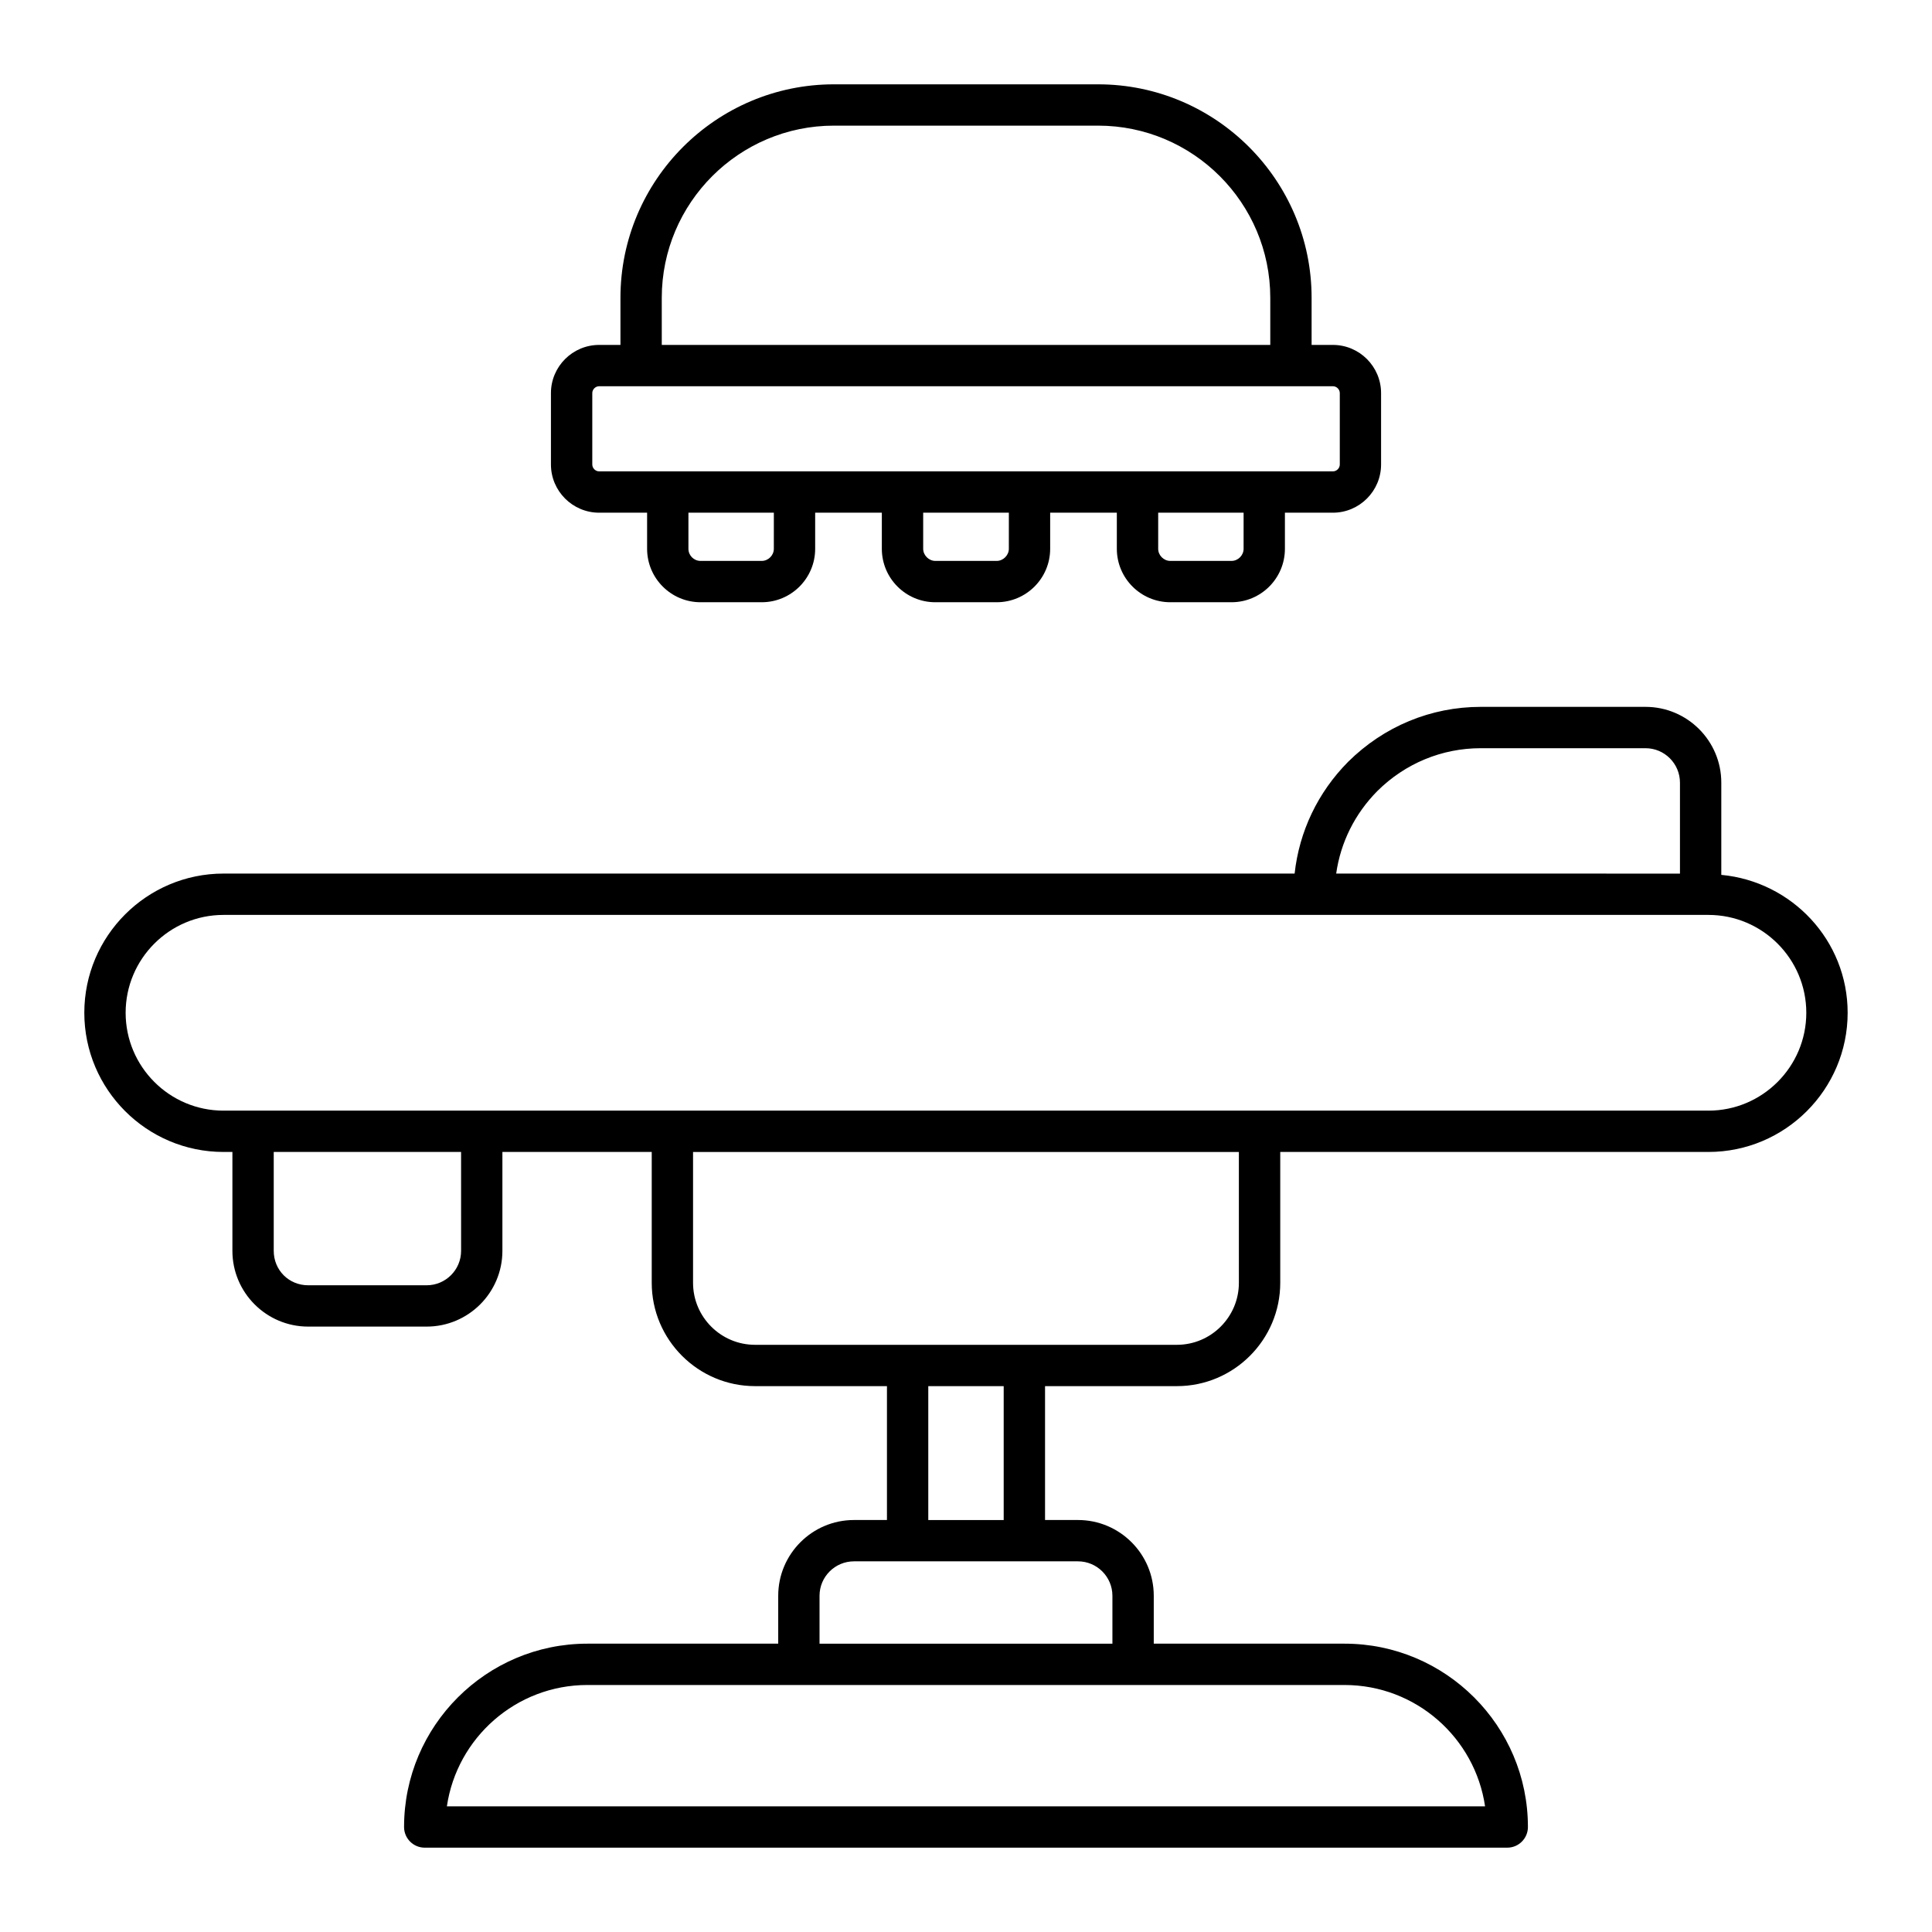
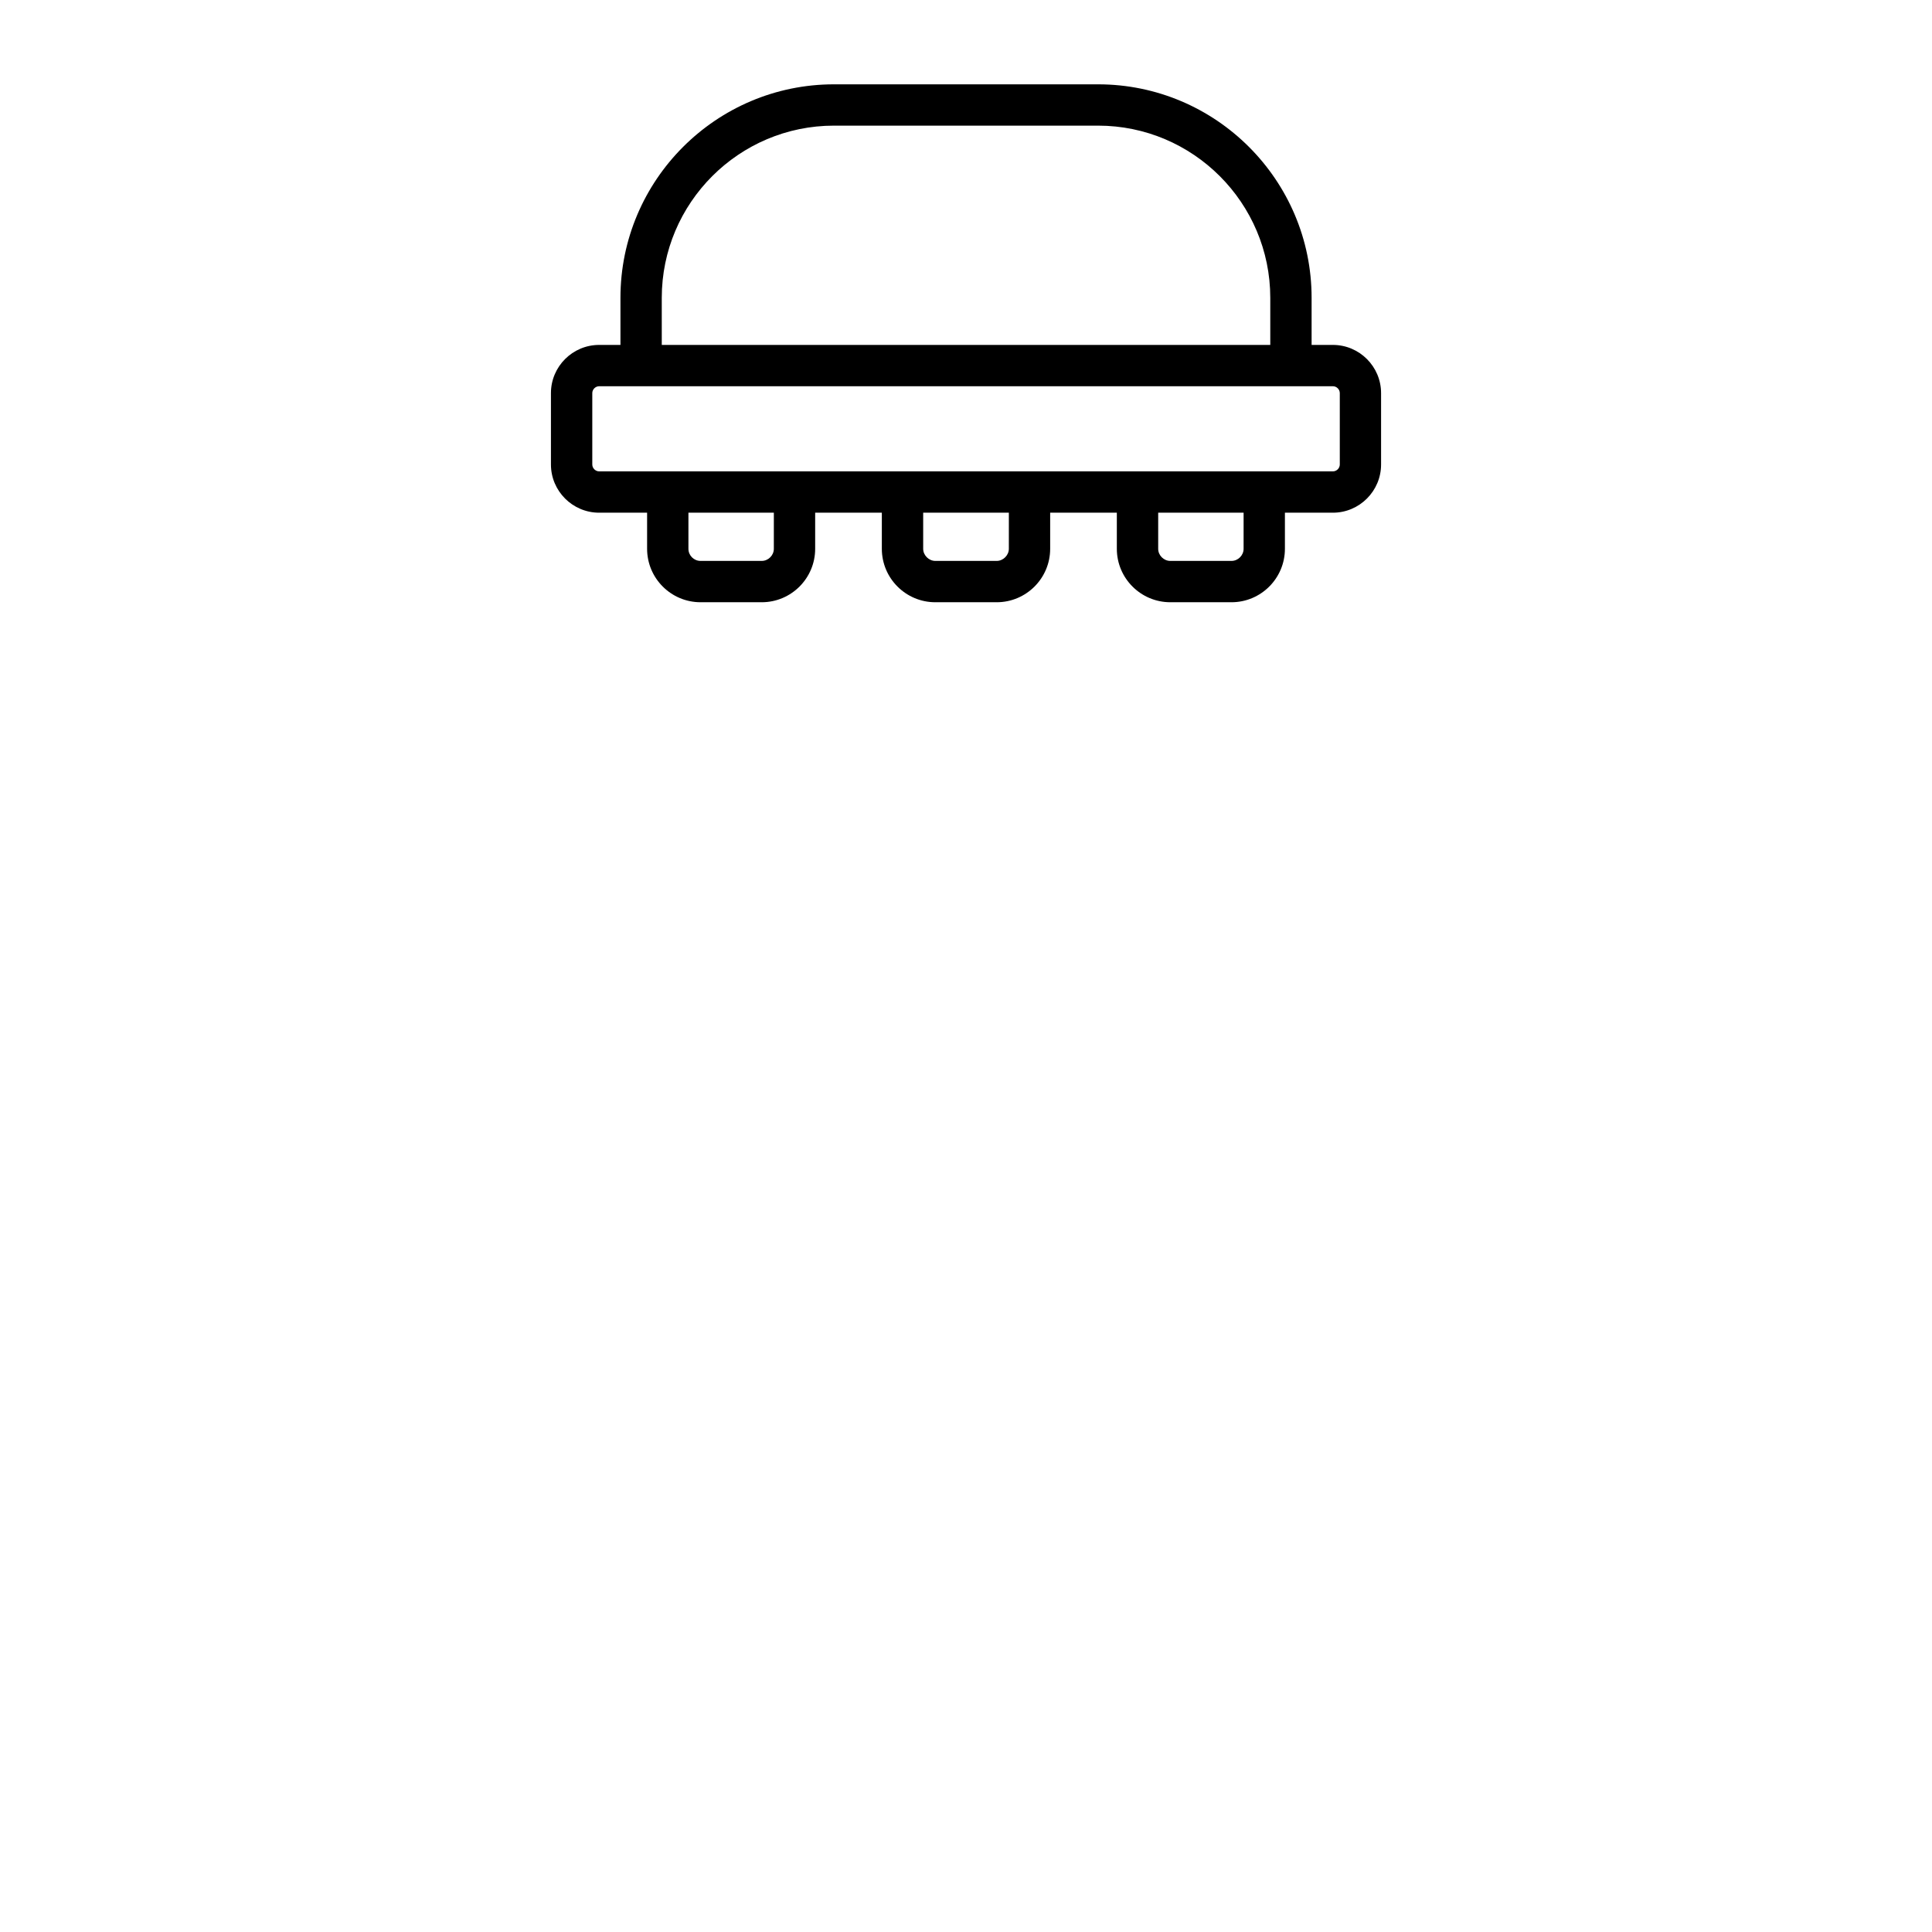
<svg xmlns="http://www.w3.org/2000/svg" fill="#000000" width="800px" height="800px" version="1.1" viewBox="144 144 512 512">
  <g>
-     <path d="m203.23 449.28h2.359v26.203c0 11.074 9.004 20.078 20.078 20.078h31.395c11.074 0 20.078-9.004 20.078-20.078v-26.203h39.574v34.676c0 15.094 12.281 27.383 27.383 27.383h34.953v35.48h-8.738c-11.074 0-20.078 9.004-20.078 20.078v12.691h-50.57c-26.789 0-48.586 21.797-48.586 48.586 0 3.023 2.453 5.477 5.477 5.477h286.88c3.023 0 5.477-2.453 5.477-5.477 0-26.789-21.797-48.586-48.586-48.586h-50.57v-12.691c0-11.074-9.004-20.078-20.078-20.078h-8.734v-35.48h34.949c15.094 0 27.383-12.285 27.383-27.383v-34.676h113.48c20.336 0 36.887-16.551 36.887-36.887 0-19.172-14.762-34.793-33.484-36.543v-24.445c0-11.074-9.004-20.078-20.078-20.078h-43.668c-13.191 0-25.656 5.156-35.133 14.547-8.055 8.117-12.973 18.488-14.195 29.633h-283.86c-20.336 0-36.883 16.551-36.883 36.887s16.547 36.887 36.883 36.887zm62.965 26.203c0 5.035-4.094 9.129-9.129 9.129h-31.395c-5.121 0-9.129-4.008-9.129-9.129v-26.203h49.648zm234.13 115.06c18.895 0 34.574 13.988 37.234 32.16l-275.13-0.004c2.66-18.168 18.348-32.16 37.238-32.16zm-70.652-32.773c5.035 0 9.129 4.094 9.129 9.129v12.691h-77.617v-12.691c0-5.035 4.094-9.129 9.129-9.129zm-39.668-10.949v-35.48h19.984v35.48zm82.312-62.863c0 9.055-7.371 16.43-16.43 16.43h-111.79c-9.059 0-16.43-7.371-16.43-16.43v-34.676h144.65zm36.707-130.34c7.371-7.309 17.105-11.336 27.387-11.336h43.668c5.035 0 9.129 4.094 9.129 9.129v24.102l-91.105-0.004c1.16-8.234 4.949-15.863 10.922-21.891zm-305.8 32.844h393.53c14.297 0 25.934 11.637 25.934 25.934s-11.637 25.934-25.934 25.934c-372.7-0.012-392.73 0-393.53 0-14.297 0-25.93-11.637-25.93-25.934s11.633-25.934 25.93-25.934z" />
    <path d="m454.14 303.6h16.215c7.809 0 14.16-6.352 14.16-14.16v-9.57h12.707c7.043 0 12.777-5.734 12.777-12.777v-18.91c0-7.043-5.734-12.777-12.777-12.777h-5.633v-12.473c0-31.203-25.383-56.586-56.59-56.586h-69.988c-31.203 0-56.586 25.383-56.586 56.586v12.473h-5.644c-7.043 0-12.777 5.734-12.777 12.777v18.91c0 7.043 5.734 12.777 12.777 12.777h12.707v9.57c0 7.809 6.352 14.16 14.164 14.16h16.211c7.812 0 14.164-6.352 14.164-14.16v-9.57h17.668v9.57c0 7.809 6.352 14.16 14.164 14.16h16.281c7.812 0 14.164-6.352 14.164-14.16v-9.57h17.668v9.57c0.004 7.809 6.359 14.16 14.168 14.16zm19.426-14.16c0 1.738-1.469 3.207-3.207 3.207h-16.215c-1.738 0-3.211-1.469-3.211-3.207v-9.57h22.637zm-154.19-66.508c0-25.164 20.473-45.637 45.637-45.637h69.988c25.168 0 45.637 20.473 45.637 45.637v12.473h-161.26zm29.699 66.508c0 1.738-1.473 3.207-3.211 3.207h-16.211c-1.773 0-3.211-1.441-3.211-3.207v-9.57h22.637zm62.281 0c0 1.711-1.5 3.207-3.211 3.207h-16.281c-1.711 0-3.211-1.496-3.211-3.207v-9.57h22.707zm-108.57-20.523c-0.992 0-1.824-0.836-1.824-1.824v-18.91c0-0.992 0.836-1.824 1.824-1.824h194.45c0.992 0 1.824 0.836 1.824 1.824v18.91c0 0.992-0.836 1.824-1.824 1.824h-194.45z" />
  </g>
</svg>